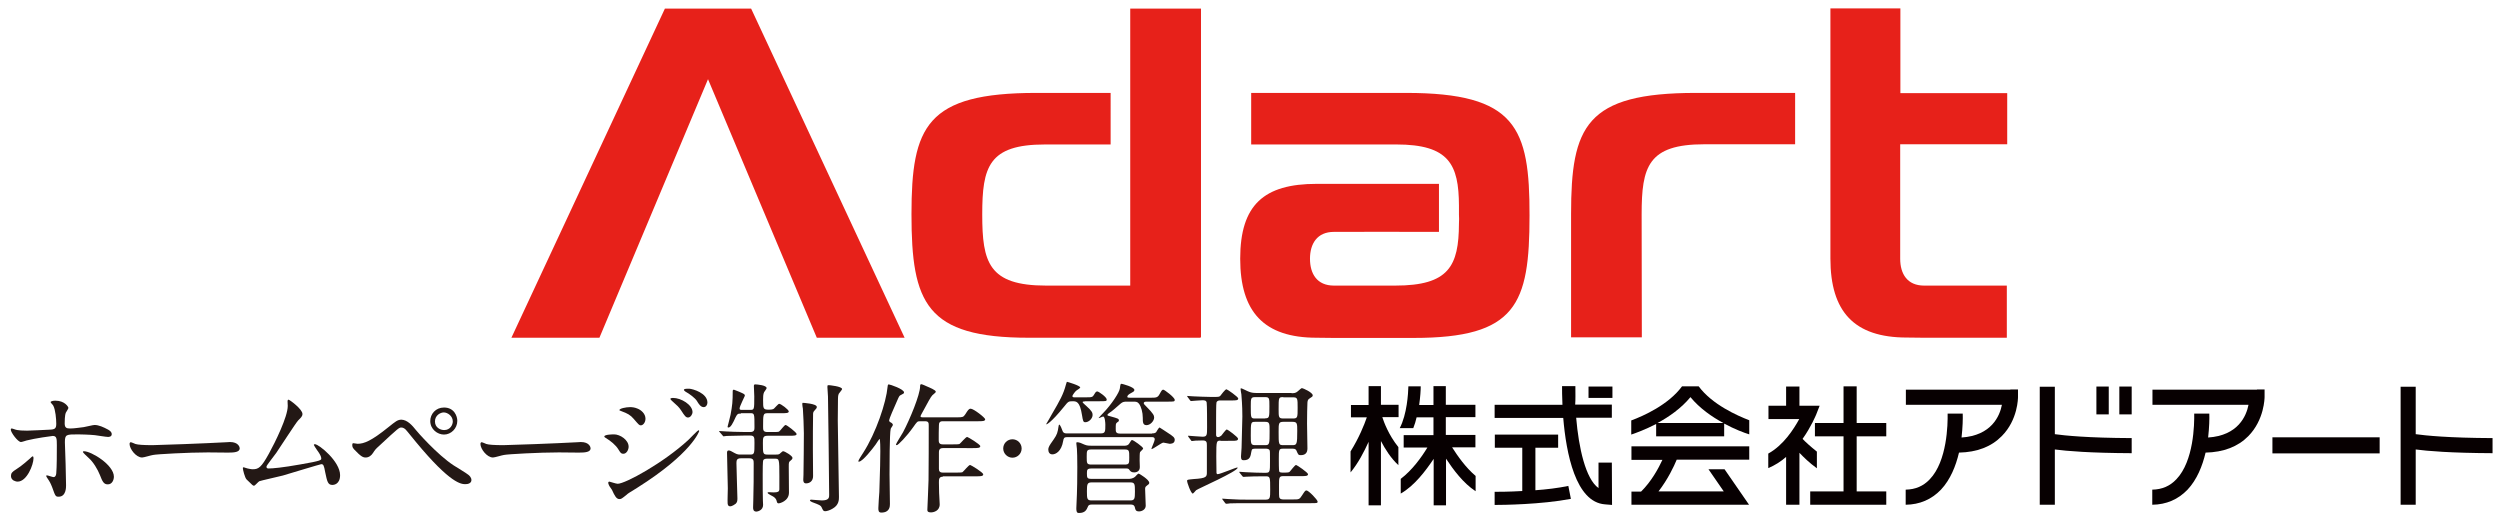
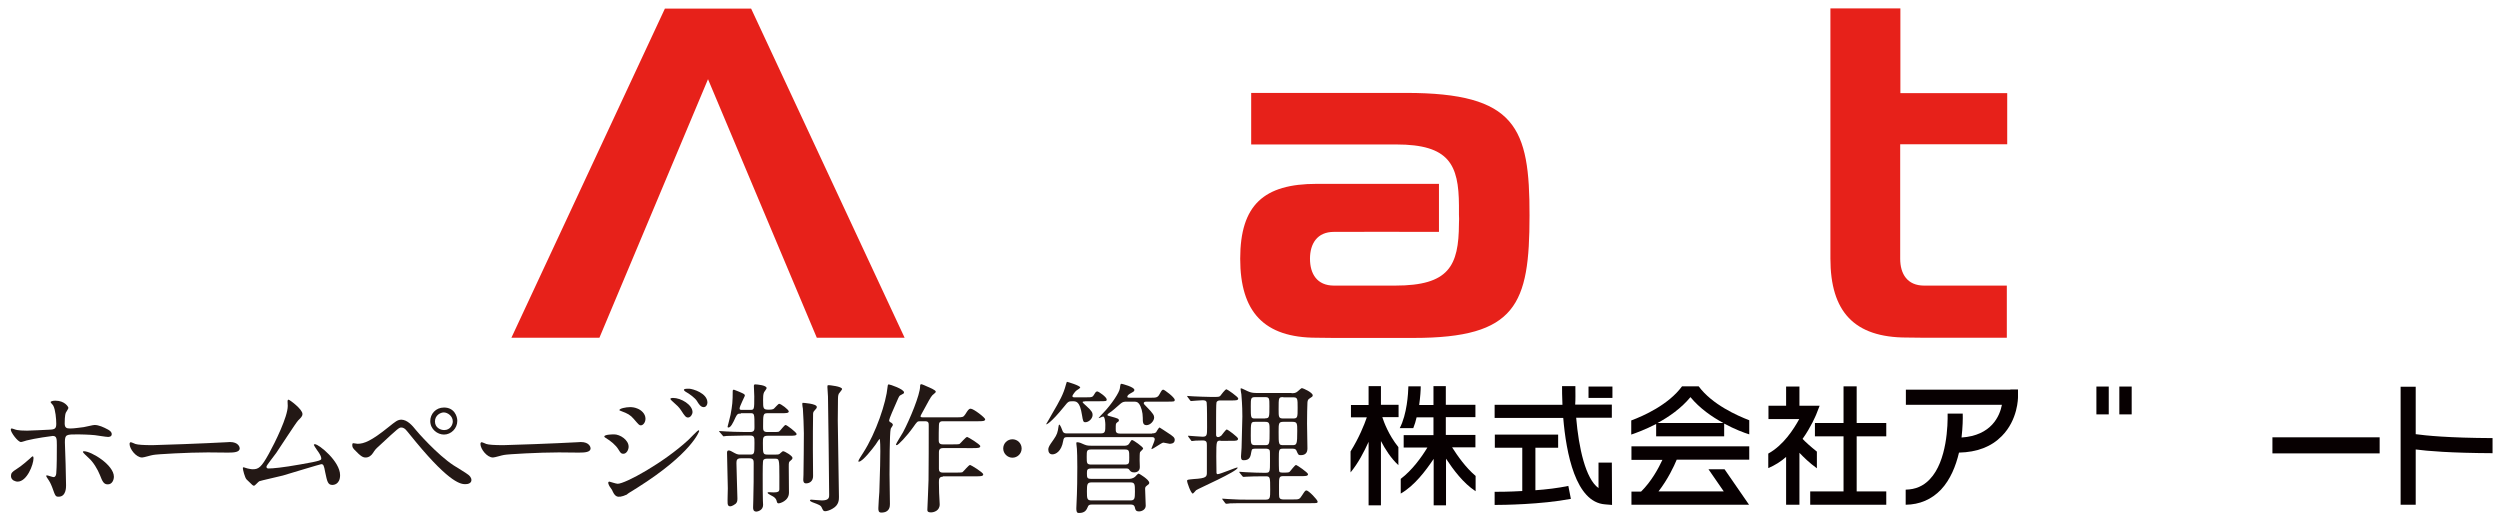
<svg xmlns="http://www.w3.org/2000/svg" version="1.1" id="レイヤー_1" x="0px" y="0px" viewBox="0 0 127.54 26.89" style="enable-background:new 0 0 127.54 26.89;" xml:space="preserve">
  <style type="text/css">
	.st0{fill:#E7211A;}
	.st1{fill:none;}
	.st2{fill:#231815;}
	.st3{fill:#070001;}
</style>
  <g>
-     <path class="st0" d="M80.15,10.92v6.29h3.61l-0.01-6.28c0-2.42,0.32-3.57,3.2-3.57v0h4.63V4.74c-1.04,0-3.95,0-5.06,0   C80.89,4.74,80.15,6.45,80.15,10.92z" />
    <polygon class="st0" points="33.92,0.44 26.09,17.23 30.58,17.23 36.12,4.04 41.67,17.23 46.15,17.23 38.32,0.44  " />
-     <path class="st0" d="M57.67,14.57h-4.3v0c-2.94,0-3.26-1.19-3.26-3.63c0-2.42,0.32-3.57,3.2-3.57v0h3.35V4.74   c-1.04,0-2.68,0-3.79,0c-5.62,0-6.37,1.71-6.37,6.19c0,4.53,0.74,6.3,5.98,6.3v0h8.75V17.2l0.04,0.03V0.44h-3.61V14.57z" />
    <path class="st0" d="M71.73,4.74c-1.11,0-2.81,0-7.9,0v2.63h7.4v0c2.7,0,3.19,1.02,3.2,3.12l0,0.92c-0.01,2.16-0.51,3.16-3.25,3.16   v0l-3.13,0c-0.86,0-1.22-0.6-1.22-1.37c0-0.76,0.36-1.37,1.22-1.37c0.23,0,4.19-0.01,5.36,0l0-2.45c-1.82,0-6.24,0-6.24,0   c-2.69,0-3.9,1.07-3.9,3.82c0,2.71,1.21,4.03,3.9,4.03l0.85,0.01l4.1,0v0c5.24,0,5.91-1.71,5.91-6.24   C78.04,6.51,77.35,4.74,71.73,4.74z M74.43,11.4c0-0.28,0-0.59,0-0.91c0,0.14,0,0.29,0,0.45C74.44,11.1,74.44,11.25,74.43,11.4z" />
    <path class="st0" d="M102.4,7.36V4.75h-5.45c0-2.35,0-4.32,0-4.32h-3.57c0,12.63,0,12.69,0,12.76c0,2.71,1.21,4.03,3.9,4.03   l0.85,0.01l4.25,0v-2.66l-4.22,0c-0.86,0-1.22-0.6-1.22-1.37c0-0.01,0-2.84,0-5.84H102.4z" />
    <line class="st1" x1="25.88" y1="0.04" x2="25.88" y2="17.23" />
  </g>
  <g>
    <path class="st2" d="M0.56,24.28c0-0.14,0.06-0.21,0.27-0.34c0.28-0.17,0.64-0.5,0.7-0.55c0.04-0.04,0.11-0.11,0.14-0.11   s0.04,0.06,0.04,0.09c0,0.34-0.34,1.2-0.81,1.2c-0.06,0-0.1-0.01-0.14-0.03C0.67,24.52,0.56,24.43,0.56,24.28z M3.37,24.76   c0,0.11,0,0.58-0.38,0.58c-0.16,0-0.17-0.04-0.32-0.46c-0.09-0.23-0.12-0.29-0.27-0.51c-0.03-0.05-0.04-0.06-0.04-0.09   c0-0.02,0.01-0.03,0.03-0.03c0.05,0,0.29,0.09,0.34,0.09c0.09,0,0.13-0.08,0.14-0.19C2.9,23.82,2.9,23.1,2.9,22.71   c0-0.34-0.01-0.47-0.21-0.47c-0.04,0-0.9,0.12-1.33,0.23c-0.04,0.01-0.24,0.08-0.29,0.08c-0.16,0-0.52-0.49-0.52-0.63   c0-0.04,0.01-0.06,0.05-0.06c0.03,0,0.04,0.01,0.14,0.04c0.16,0.07,0.53,0.07,0.64,0.07c0.16,0,0.94-0.04,1.15-0.05   c0.27-0.01,0.34-0.06,0.34-0.3c0-0.24-0.04-0.71-0.15-0.92c-0.01-0.04-0.14-0.15-0.14-0.19c0-0.02,0.08-0.07,0.24-0.07   c0.49,0,0.67,0.32,0.67,0.37c0,0.04-0.11,0.2-0.13,0.24c-0.06,0.13-0.06,0.48-0.06,0.55c0,0.22,0.09,0.26,0.28,0.26   c0.23,0,0.57-0.06,0.69-0.07c0.09-0.01,0.47-0.11,0.55-0.11c0.22,0,0.46,0.11,0.7,0.24c0.08,0.05,0.18,0.11,0.18,0.23   c0,0.14-0.16,0.14-0.19,0.14c-0.11,0-0.57-0.08-0.67-0.09c-0.27-0.03-0.8-0.04-0.85-0.04c-0.62,0-0.68,0-0.68,0.41   C3.33,22.92,3.37,24.45,3.37,24.76z M5.1,24.24c-0.12-0.3-0.34-0.67-0.58-0.88c-0.11-0.1-0.29-0.27-0.29-0.3   c0-0.04,0.04-0.04,0.05-0.04c0.38,0,1.53,0.7,1.53,1.3c0,0.16-0.09,0.4-0.32,0.39C5.29,24.71,5.22,24.55,5.1,24.24z" />
    <path class="st2" d="M11.57,22.56c0.04,0,0.12-0.01,0.16-0.01c0.44,0,0.5,0.27,0.5,0.32c0,0.2-0.29,0.22-0.59,0.22   c-0.17,0-0.88-0.01-1.03-0.01c-0.99,0-2.63,0.09-2.8,0.13c-0.09,0.01-0.47,0.13-0.56,0.13c-0.31,0-0.64-0.44-0.64-0.69   c0-0.04,0.02-0.09,0.06-0.09c0.04,0,0.21,0.08,0.24,0.09c0.12,0.04,0.42,0.06,0.87,0.06C8.02,22.71,10.52,22.62,11.57,22.56z" />
    <path class="st2" d="M13.69,23.9c0.22,0,0.7-0.04,1.65-0.21c1.05-0.18,1.05-0.22,1.05-0.3c0-0.09-0.06-0.22-0.21-0.42   c-0.06-0.09-0.17-0.25-0.17-0.27c0-0.02,0.02-0.04,0.05-0.04c0.21,0,1.29,0.88,1.29,1.58c0,0.48-0.34,0.5-0.39,0.5   c-0.24,0-0.27-0.18-0.37-0.65c-0.06-0.34-0.09-0.41-0.2-0.41c-0.04,0-1.66,0.49-1.96,0.58c-0.19,0.05-1.13,0.26-1.2,0.29   c-0.05,0.02-0.22,0.23-0.27,0.23c-0.06,0-0.06-0.01-0.38-0.32c-0.09-0.09-0.19-0.5-0.19-0.57c0-0.02,0-0.05,0.03-0.05   c0.04,0,0.18,0.06,0.21,0.06c0.06,0.01,0.17,0.04,0.26,0.04c0.3,0,0.44-0.09,0.83-0.8c0.32-0.58,0.96-1.88,0.96-2.43   c0-0.04-0.01-0.21-0.01-0.24c0-0.04,0.01-0.08,0.05-0.08c0.05,0,0.71,0.48,0.71,0.73c0,0.12-0.08,0.19-0.22,0.33   c-0.11,0.11-0.94,1.4-1.12,1.66c-0.08,0.11-0.49,0.64-0.49,0.67C13.58,23.86,13.62,23.9,13.69,23.9z" />
    <path class="st2" d="M21.22,21.94c0.04,0.06,1.08,1.25,1.92,1.8c0.12,0.08,0.66,0.4,0.75,0.48c0.04,0.03,0.16,0.13,0.16,0.27   c0,0.16-0.17,0.21-0.3,0.21c-0.21,0-0.75,0-2.53-2.15c-0.09-0.1-0.44-0.55-0.52-0.63c-0.04-0.04-0.12-0.11-0.22-0.11   c-0.12,0-0.13,0-1.14,0.94c-0.19,0.17-0.2,0.19-0.32,0.37c-0.07,0.11-0.2,0.22-0.36,0.22c-0.14,0-0.24-0.04-0.6-0.42   c-0.03-0.04-0.09-0.09-0.09-0.22c0-0.04,0.01-0.09,0.05-0.09c0.04,0,0.19,0.03,0.22,0.03c0.33,0,0.7-0.14,1.59-0.86   c0.34-0.27,0.45-0.37,0.65-0.37C20.78,21.42,21.03,21.7,21.22,21.94z M23.33,21.47c0,0.39-0.32,0.7-0.68,0.7   c-0.33,0-0.7-0.27-0.7-0.69c0-0.36,0.28-0.69,0.7-0.69C23.18,20.79,23.33,21.24,23.33,21.47z M22.19,21.5   c0,0.31,0.27,0.44,0.47,0.44c0.31,0,0.44-0.27,0.44-0.44c0-0.28-0.27-0.46-0.46-0.46C22.48,21.04,22.19,21.18,22.19,21.5z" />
    <path class="st2" d="M29.47,22.56c0.04,0,0.12-0.01,0.16-0.01c0.44,0,0.5,0.27,0.5,0.32c0,0.2-0.29,0.22-0.6,0.22   c-0.16,0-0.88-0.01-1.02-0.01c-0.99,0-2.63,0.09-2.8,0.13c-0.09,0.01-0.47,0.13-0.56,0.13c-0.31,0-0.64-0.44-0.64-0.69   c0-0.04,0.02-0.09,0.06-0.09c0.04,0,0.21,0.08,0.24,0.09c0.12,0.04,0.42,0.06,0.87,0.06C25.92,22.71,28.42,22.62,29.47,22.56z" />
-     <path class="st2" d="M32.07,22.79c0,0.15-0.1,0.36-0.27,0.36c-0.11,0-0.14-0.04-0.25-0.22c-0.13-0.22-0.4-0.44-0.65-0.59   c-0.02-0.01-0.07-0.04-0.07-0.07c0-0.11,0.46-0.11,0.5-0.11C31.63,22.16,32.07,22.44,32.07,22.79z M31.22,24.99   c-0.02-0.04-0.14-0.19-0.15-0.23c-0.03-0.05-0.04-0.11-0.04-0.13c0-0.04,0.03-0.06,0.06-0.06c0.02,0,0.34,0.11,0.42,0.11   c0.39,0,2.34-1.07,3.6-2.23c0.08-0.08,0.49-0.5,0.52-0.5c0.01,0,0.04,0.01,0.04,0.04c0,0.01-0.36,1.13-3.17,2.9   c-0.44,0.27-0.47,0.29-0.52,0.34c-0.26,0.21-0.29,0.23-0.37,0.23C31.45,25.47,31.36,25.3,31.22,24.99z M32.93,21.36   c0,0.19-0.12,0.34-0.24,0.34c-0.08,0-0.11-0.04-0.36-0.33c-0.17-0.2-0.32-0.28-0.62-0.39c-0.1-0.04-0.11-0.04-0.11-0.06   c0-0.08,0.33-0.15,0.54-0.15c0.09,0,0.23,0.01,0.37,0.07C32.7,20.91,32.93,21.1,32.93,21.36z M35.33,21.03   c0,0.09-0.09,0.27-0.23,0.27c-0.11,0-0.17-0.08-0.35-0.36c-0.12-0.18-0.19-0.24-0.46-0.48c-0.03-0.02-0.09-0.09-0.09-0.11   c0-0.04,0.09-0.05,0.13-0.05C34.75,20.3,35.33,20.65,35.33,21.03z M36.09,20.54c0,0.11-0.07,0.23-0.19,0.23   c-0.15,0-0.25-0.15-0.35-0.32c-0.09-0.14-0.36-0.35-0.58-0.47c-0.06-0.04-0.08-0.07-0.08-0.09c0-0.06,0.14-0.06,0.27-0.06   C35.34,19.84,36.09,20.05,36.09,20.54z" />
+     <path class="st2" d="M32.07,22.79c0,0.15-0.1,0.36-0.27,0.36c-0.11,0-0.14-0.04-0.25-0.22c-0.13-0.22-0.4-0.44-0.65-0.59   c-0.02-0.01-0.07-0.04-0.07-0.07c0-0.11,0.46-0.11,0.5-0.11C31.63,22.16,32.07,22.44,32.07,22.79z M31.22,24.99   c-0.02-0.04-0.14-0.19-0.15-0.23c-0.03-0.05-0.04-0.11-0.04-0.13c0-0.04,0.03-0.06,0.06-0.06c0.02,0,0.34,0.11,0.42,0.11   c0.39,0,2.34-1.07,3.6-2.23c0.08-0.08,0.49-0.5,0.52-0.5c0.01,0,0.04,0.01,0.04,0.04c0,0.01-0.36,1.13-3.17,2.9   c-0.44,0.27-0.47,0.29-0.52,0.34C31.45,25.47,31.36,25.3,31.22,24.99z M32.93,21.36   c0,0.19-0.12,0.34-0.24,0.34c-0.08,0-0.11-0.04-0.36-0.33c-0.17-0.2-0.32-0.28-0.62-0.39c-0.1-0.04-0.11-0.04-0.11-0.06   c0-0.08,0.33-0.15,0.54-0.15c0.09,0,0.23,0.01,0.37,0.07C32.7,20.91,32.93,21.1,32.93,21.36z M35.33,21.03   c0,0.09-0.09,0.27-0.23,0.27c-0.11,0-0.17-0.08-0.35-0.36c-0.12-0.18-0.19-0.24-0.46-0.48c-0.03-0.02-0.09-0.09-0.09-0.11   c0-0.04,0.09-0.05,0.13-0.05C34.75,20.3,35.33,20.65,35.33,21.03z M36.09,20.54c0,0.11-0.07,0.23-0.19,0.23   c-0.15,0-0.25-0.15-0.35-0.32c-0.09-0.14-0.36-0.35-0.58-0.47c-0.06-0.04-0.08-0.07-0.08-0.09c0-0.06,0.14-0.06,0.27-0.06   C35.34,19.84,36.09,20.05,36.09,20.54z" />
    <path class="st2" d="M37.8,21.1c-0.16,0-0.18,0.01-0.27,0.18c-0.14,0.31-0.25,0.53-0.37,0.53c-0.04,0-0.04-0.02-0.04-0.05   c0-0.02,0.13-0.48,0.15-0.6c0.09-0.48,0.11-0.68,0.11-1.2c0-0.04,0.01-0.08,0.06-0.08c0.02,0,0.24,0.1,0.28,0.11   c0.25,0.11,0.28,0.12,0.28,0.2c0,0.02-0.27,0.54-0.27,0.65c0,0.07,0.05,0.07,0.14,0.07h0.4c0.21,0,0.21-0.01,0.21-0.69   c0-0.08-0.02-0.44-0.02-0.52c0-0.08,0.02-0.09,0.08-0.09c0.07,0,0.57,0.04,0.57,0.19c0,0.04-0.11,0.17-0.13,0.21   c-0.05,0.1-0.05,0.26-0.05,0.39c0,0.45,0,0.5,0.3,0.5c0.05,0,0.2,0,0.26-0.06c0.04-0.03,0.21-0.24,0.26-0.24   c0.09,0,0.49,0.3,0.49,0.39c0,0.09-0.15,0.09-0.39,0.09h-0.7c-0.22,0-0.22,0.07-0.22,0.69c0,0.16,0,0.27,0.22,0.27h0.24   c0.17,0,0.29,0,0.35-0.02c0.06-0.03,0.27-0.34,0.34-0.34c0.06,0,0.56,0.38,0.56,0.46c0,0.09-0.15,0.09-0.38,0.09h-1.1   c-0.24,0-0.24,0.11-0.24,0.37c0,0.54,0,0.59,0.24,0.59h0.42c0.14,0,0.18-0.01,0.24-0.08c0.1-0.09,0.11-0.09,0.14-0.09   c0.07,0,0.47,0.23,0.47,0.34c0,0.06-0.06,0.11-0.1,0.14c-0.09,0.07-0.09,0.09-0.09,0.32c0,0.19,0.01,1.1,0.01,1.31   c0,0.44-0.49,0.55-0.52,0.55c-0.03,0-0.07-0.01-0.09-0.06c-0.03-0.11-0.04-0.17-0.15-0.26c-0.04-0.04-0.33-0.16-0.33-0.22   c0-0.03,0.04-0.03,0.07-0.03c0.04,0,0.2,0.01,0.24,0.01c0.22,0,0.28-0.04,0.29-0.15V24.3c0-0.9-0.01-0.9-0.23-0.9h-0.4   c-0.06,0-0.16,0.01-0.19,0.08c-0.03,0.05-0.03,0.51-0.03,0.72c0,0.61,0,1.05,0.01,1.34c0,0.03,0.01,0.19,0.01,0.22   c0,0.28-0.29,0.34-0.34,0.34c-0.17,0-0.17-0.14-0.17-0.22c0-0.05,0.01-0.29,0.01-0.35c0.02-0.59,0.02-1.28,0.02-1.89   c0-0.13,0-0.26-0.22-0.26H37.8c-0.2,0-0.23,0.09-0.23,0.24c0,0.29,0.05,1.63,0.05,1.81c0,0.14-0.02,0.2-0.09,0.27   c-0.03,0.02-0.17,0.13-0.28,0.13c-0.12,0-0.13-0.12-0.13-0.17c-0.01-0.11,0.01-0.62,0.01-0.75c0-0.26-0.04-1.52-0.04-1.81   c0-0.05,0.01-0.12,0.08-0.12c0.07,0,0.13,0.03,0.32,0.14c0.14,0.08,0.24,0.07,0.3,0.07h0.48c0.22,0,0.22-0.06,0.22-0.59   c0-0.28,0-0.38-0.22-0.38h-0.3c-0.12,0-0.65,0.01-0.9,0.02c-0.02,0-0.13,0.02-0.15,0.02c-0.03,0-0.04-0.02-0.06-0.05l-0.14-0.16   c-0.01-0.02-0.04-0.04-0.04-0.05c0-0.01,0.02-0.01,0.03-0.01c0.04,0,0.27,0.02,0.32,0.02c0.21,0.01,0.57,0.03,0.98,0.03h0.26   c0.22,0,0.22-0.12,0.22-0.25c0-0.7,0-0.71-0.22-0.71H37.8z M41.67,20.76c0,0.06-0.02,0.08-0.13,0.2c-0.05,0.05-0.06,0.11-0.06,0.17   c-0.01,0.18-0.01,1.52-0.01,1.81c0,0.21,0.01,1.16,0.01,1.35c0,0.24-0.16,0.37-0.36,0.37c-0.14,0-0.14-0.14-0.14-0.19   c0-0.04,0.01-0.21,0.01-0.24c0.01-0.28,0.02-1.98,0.02-2.13c0-0.31-0.03-0.97-0.05-1.25c-0.01-0.04-0.03-0.19-0.03-0.23   c0-0.01,0-0.06,0.02-0.07C40.97,20.55,41.67,20.59,41.67,20.76z M42.29,19.65c0.02,0,0.67,0.06,0.67,0.2c0,0.04-0.15,0.2-0.17,0.24   c-0.04,0.09-0.04,0.22-0.04,0.27c0,0.37-0.01,0.74-0.01,1.1c0,0.62,0.06,3.34,0.06,3.89c0,0.14,0,0.41-0.31,0.59   c-0.14,0.09-0.31,0.14-0.39,0.14c-0.1,0-0.11-0.04-0.19-0.21c-0.04-0.08-0.09-0.11-0.47-0.25c-0.04-0.01-0.12-0.06-0.12-0.09   c0-0.01,0.01-0.04,0.06-0.04c0.04,0,0.46,0.04,0.55,0.04c0.37,0,0.37-0.16,0.37-0.28c0-0.8-0.05-4.3-0.06-5.02   c0-0.08-0.03-0.42-0.03-0.49c0-0.02,0.01-0.06,0.01-0.08C42.24,19.65,42.27,19.65,42.29,19.65z" />
    <path class="st2" d="M43.79,23.52c0-0.04,0.19-0.34,0.24-0.41c0.67-1.04,1.18-2.59,1.25-3.37c0-0.04,0.01-0.13,0.06-0.13   c0.06,0,0.78,0.24,0.78,0.41c0,0.05-0.02,0.06-0.16,0.13c-0.08,0.04-0.09,0.06-0.19,0.29c-0.17,0.38-0.41,0.93-0.41,1   c0,0.07,0.04,0.09,0.1,0.12c0.05,0.03,0.09,0.07,0.09,0.12c0,0.04-0.11,0.17-0.11,0.2c-0.06,0.21-0.06,2.02-0.06,2.32   c0,0.24,0.02,1.3,0.02,1.51c0,0.11,0,0.44-0.44,0.44c-0.15,0-0.15-0.12-0.15-0.23c0-0.13,0.04-0.7,0.05-0.82   c0.04-1.23,0.05-1.65,0.05-2.08c0-0.09,0-0.63-0.04-0.63c-0.01,0-0.13,0.18-0.2,0.29c-0.16,0.22-0.65,0.85-0.84,0.87   C43.82,23.56,43.79,23.56,43.79,23.52z M48.1,24.32c-0.2,0-0.2,0.14-0.2,0.29c0,0.1,0.01,0.46,0.01,0.53   c0,0.09,0.03,0.46,0.03,0.59c0,0.34-0.32,0.41-0.44,0.41c-0.19,0-0.19-0.08-0.19-0.14c0-0.06,0.06-1.31,0.06-1.5   c0.01-0.67,0.01-2.07,0.01-2.78c0-0.13,0-0.23-0.18-0.23h-0.28c-0.12,0-0.14,0.03-0.33,0.3c-0.35,0.49-0.77,0.92-0.84,0.92   c-0.02,0-0.04-0.01-0.04-0.04c0-0.03,0.3-0.52,0.36-0.62c0.35-0.66,0.87-1.92,0.87-2.34c0-0.06,0.01-0.11,0.06-0.11   c0.04,0,0.24,0.09,0.28,0.11c0.14,0.06,0.46,0.19,0.46,0.27c0,0.04-0.05,0.08-0.09,0.11c-0.12,0.09-0.16,0.15-0.44,0.67   c-0.01,0.03-0.25,0.44-0.25,0.47c0,0.06,0.06,0.06,0.15,0.06h1.72c0.26,0,0.32,0,0.42-0.16c0.12-0.19,0.17-0.28,0.27-0.28   c0.15,0,0.74,0.46,0.74,0.54c0,0.1-0.14,0.1-0.39,0.1h-1.78c-0.16,0-0.19,0.09-0.19,0.21c-0.01,0.14-0.01,0.58-0.01,0.72   c0,0.12,0,0.25,0.2,0.25h0.51c0.17,0,0.29,0,0.35-0.02c0.06-0.04,0.32-0.36,0.39-0.36c0.04,0,0.67,0.38,0.67,0.47   c0,0.1-0.14,0.1-0.39,0.1H48.1c-0.2,0-0.2,0.15-0.2,0.23v0.83c0,0.11,0.04,0.19,0.2,0.19h0.65c0.17,0,0.29,0,0.35-0.02   c0.06-0.04,0.32-0.37,0.39-0.37c0.04,0,0.67,0.38,0.67,0.48c0,0.1-0.14,0.1-0.39,0.1H48.1z" />
    <path class="st2" d="M51.18,22.88c0-0.26,0.21-0.47,0.47-0.47c0.26,0,0.47,0.21,0.47,0.47c0,0.27-0.22,0.47-0.47,0.47   C51.4,23.35,51.18,23.14,51.18,22.88z" />
    <path class="st2" d="M55.34,20.48c-0.06,0-0.11,0-0.11,0.04c0,0.02,0.14,0.15,0.19,0.19c0.29,0.26,0.32,0.35,0.32,0.46   c0,0.18-0.19,0.37-0.37,0.37c-0.11,0-0.12-0.06-0.17-0.36c-0.11-0.71-0.29-0.71-0.49-0.71c-0.2,0-0.22,0.02-0.42,0.27   c-0.69,0.85-0.92,0.94-0.92,0.9c0.06-0.09,0.24-0.42,0.31-0.54c0.38-0.65,0.57-0.98,0.7-1.48c0.04-0.13,0.04-0.14,0.06-0.14   c0.01,0,0.67,0.19,0.67,0.29c0,0.03-0.16,0.13-0.19,0.15c-0.05,0.03-0.21,0.23-0.21,0.29c0,0.06,0.06,0.06,0.12,0.06h0.56   c0.32,0,0.35,0,0.44-0.16c0.06-0.11,0.1-0.14,0.15-0.14c0.07,0,0.48,0.29,0.48,0.41c0,0.09-0.04,0.09-0.38,0.09H55.34z    M58.77,22.11c0.09,0,0.16-0.01,0.21-0.06c0.03-0.04,0.13-0.24,0.18-0.24c0.01,0,0.29,0.19,0.43,0.28   c0.26,0.17,0.34,0.23,0.34,0.35c0,0.2-0.21,0.2-0.26,0.2c-0.04,0-0.27-0.06-0.32-0.06c-0.09,0-0.52,0.33-0.6,0.33   c-0.01,0-0.01,0-0.01-0.01c0-0.04,0.17-0.4,0.17-0.48c0-0.12-0.09-0.12-0.17-0.12h-4.31c-0.14,0-0.17,0.06-0.19,0.19   c-0.09,0.55-0.39,0.69-0.55,0.69c-0.16,0-0.21-0.13-0.21-0.25c0-0.04,0.01-0.13,0.12-0.29c0.26-0.37,0.32-0.45,0.37-0.69   c0.01-0.04,0.04-0.29,0.06-0.29c0.06,0,0.14,0.22,0.18,0.33c0.04,0.11,0.13,0.12,0.2,0.12h1.75c0.23,0,0.23-0.1,0.23-0.45   c0-0.08-0.02-0.41-0.11-0.41c-0.04,0-0.19,0.08-0.22,0.08c-0.01,0-0.01,0-0.01-0.01c0-0.01,0.19-0.21,0.22-0.24   c0.44-0.45,0.84-1.07,0.86-1.26c0.03-0.22,0.03-0.24,0.09-0.24c0.02,0,0.65,0.16,0.65,0.31c0,0.07-0.02,0.08-0.2,0.18   c-0.08,0.04-0.16,0.11-0.16,0.17c0,0.05,0.06,0.05,0.15,0.05h1.03c0.29,0,0.37,0,0.47-0.19c0.11-0.2,0.13-0.22,0.19-0.22   c0.05,0,0.58,0.39,0.58,0.52c0,0.09-0.04,0.09-0.38,0.09H58.5c-0.05,0-0.15,0-0.15,0.08c0,0.04,0.04,0.08,0.15,0.19   c0.34,0.34,0.38,0.44,0.38,0.54c0,0.17-0.19,0.39-0.39,0.39c-0.19,0-0.19-0.16-0.19-0.38c0-0.27-0.08-0.56-0.19-0.71   c-0.08-0.11-0.17-0.11-0.3-0.11h-0.33c-0.12,0-0.21,0.01-0.31,0.1c-0.31,0.27-0.44,0.39-0.57,0.47c-0.08,0.06-0.1,0.07-0.1,0.11   c0,0.03,0.01,0.04,0.15,0.07c0.39,0.11,0.43,0.12,0.43,0.21c0,0.04-0.01,0.05-0.1,0.11c-0.06,0.05-0.06,0.08-0.06,0.33   c0,0.12,0,0.23,0.22,0.23H58.77z M57.55,24.43c0.09,0,0.23,0,0.36-0.11c0.02-0.02,0.14-0.16,0.18-0.16c0.03,0,0.54,0.31,0.54,0.47   c0,0.06-0.03,0.08-0.14,0.16c-0.07,0.05-0.07,0.11-0.07,0.16c0,0.12,0.03,0.71,0.03,0.85c0,0.19-0.19,0.29-0.34,0.29   c-0.17,0-0.19-0.09-0.21-0.19c-0.03-0.14-0.12-0.16-0.21-0.16H55.7c-0.08,0-0.17,0.01-0.2,0.11c-0.07,0.16-0.14,0.32-0.45,0.32   c-0.07,0-0.14,0-0.14-0.24c0-0.11,0.03-0.61,0.03-0.72c0.01-0.27,0.02-0.71,0.02-1.39c0-0.51-0.01-0.73-0.02-0.92   c0-0.04-0.03-0.24-0.03-0.28c0-0.03,0-0.06,0.04-0.06c0.11,0,0.24,0.06,0.37,0.12c0.13,0.06,0.27,0.06,0.38,0.06h1.63   c0.09,0,0.22,0,0.29-0.13c0.09-0.14,0.09-0.16,0.14-0.16c0.06,0,0.56,0.35,0.56,0.43c0,0.04-0.14,0.15-0.16,0.19   c-0.02,0.04-0.02,0.3-0.02,0.43c0,0.05,0.01,0.27,0.01,0.33c0,0.26-0.24,0.27-0.29,0.27c-0.16,0-0.19-0.07-0.23-0.11   c-0.05-0.09-0.1-0.09-0.19-0.09h-1.75c-0.22,0-0.24,0.06-0.24,0.24c0,0.24,0.01,0.29,0.24,0.29H57.55z M55.69,22.93   c-0.25,0-0.25,0.06-0.25,0.37c0,0.34,0,0.4,0.25,0.4h1.68c0.24,0,0.24-0.06,0.24-0.36c0-0.35,0-0.41-0.24-0.41H55.69z M55.69,24.61   c-0.22,0-0.24,0.09-0.24,0.45c0,0.39,0.01,0.47,0.24,0.47h1.97c0.22,0,0.24-0.08,0.24-0.45c0-0.39-0.01-0.47-0.24-0.47H55.69z" />
    <path class="st2" d="M62.27,22.48c-0.21,0-0.22,0.01-0.22,0.8c0,0.04,0.01,0.72,0.01,0.84c0.01,0.04,0.01,0.07,0.06,0.07   c0.13,0,0.92-0.34,1-0.34c0.01,0,0.02,0.01,0.02,0.01c0,0.19-2,1.06-2.12,1.15c-0.03,0.03-0.14,0.17-0.17,0.17   c-0.09,0-0.29-0.55-0.29-0.65c0-0.06,0.03-0.06,0.33-0.09c0.68-0.04,0.68-0.12,0.68-0.36v-1.36c0-0.16-0.01-0.25-0.22-0.25   c-0.17,0-0.31,0.01-0.36,0.01c-0.03,0-0.16,0.02-0.18,0.02c-0.03,0-0.04-0.01-0.06-0.05l-0.12-0.16c-0.02-0.03-0.02-0.04-0.02-0.05   c0-0.01,0.01-0.01,0.02-0.01c0.04,0,0.6,0.05,0.72,0.05c0.23,0,0.23-0.09,0.23-0.48c0-0.19,0-1.15-0.02-1.26   c-0.02-0.11-0.11-0.12-0.22-0.12c-0.09,0-0.57,0.04-0.57,0.04c-0.03,0-0.04-0.01-0.06-0.04l-0.12-0.16   c-0.01-0.03-0.03-0.04-0.03-0.05c0-0.01,0.01-0.01,0.02-0.01c0.05,0,0.25,0.02,0.29,0.02c0.3,0.01,0.59,0.03,0.88,0.03h0.14   c0.27,0,0.3,0,0.36-0.05c0.05-0.06,0.25-0.34,0.32-0.34c0.04,0,0.6,0.39,0.6,0.47c0,0.1-0.13,0.1-0.34,0.1h-0.58   c-0.05,0-0.15,0-0.19,0.1c-0.02,0.06-0.02,0.73-0.02,0.87v0.77c0,0.04,0,0.13,0.1,0.13c0.06,0,0.12-0.04,0.17-0.08   c0.04-0.04,0.22-0.31,0.28-0.31c0.04,0,0.57,0.39,0.57,0.47c0,0.11-0.12,0.11-0.32,0.11H62.27z M65.89,20.06   c0.14,0,0.22-0.01,0.32-0.1c0.1-0.09,0.18-0.16,0.21-0.16c0.05,0,0.55,0.22,0.55,0.37c0,0.06-0.04,0.08-0.15,0.15   c-0.11,0.06-0.11,0.14-0.12,0.22c-0.01,0.09-0.02,0.75-0.02,1.07c0,0.2,0.02,1.09,0.02,1.27c0,0.24-0.13,0.34-0.34,0.34   c-0.12,0-0.13-0.02-0.22-0.23c-0.04-0.1-0.13-0.1-0.22-0.1h-0.47c-0.21,0-0.21,0.06-0.21,0.54c0,0.09,0,0.57,0.02,0.62   c0.03,0.06,0.09,0.06,0.25,0.06c0.21,0,0.25-0.01,0.29-0.05c0.05-0.05,0.26-0.34,0.32-0.34c0.04,0,0.61,0.39,0.61,0.47   c0,0.1-0.13,0.1-0.35,0.1h-0.92c-0.21,0-0.21,0.09-0.21,0.47c0,0.49,0,0.54,0.01,0.59c0.02,0.11,0.12,0.13,0.21,0.13h0.48   c0.32,0,0.34,0,0.47-0.2c0.15-0.23,0.17-0.26,0.23-0.26c0.11,0,0.57,0.48,0.57,0.57c0,0.08-0.04,0.08-0.33,0.08h-3.37   c-0.18,0-0.51,0-0.77,0.01c-0.02,0.01-0.18,0.02-0.19,0.02c-0.02,0-0.04-0.01-0.06-0.04l-0.12-0.16c-0.01-0.01-0.03-0.04-0.03-0.05   c0-0.01,0.01-0.01,0.02-0.01c0.04,0,0.25,0.02,0.29,0.02c0.48,0.03,0.7,0.03,0.89,0.03h1.03c0.22,0,0.22-0.11,0.22-0.51   c0-0.64,0-0.68-0.23-0.68h-0.17c-0.32,0-0.65,0.01-0.82,0.02c-0.02,0-0.11,0.01-0.14,0.01c-0.02,0-0.04-0.01-0.06-0.04l-0.13-0.16   c-0.02-0.04-0.03-0.04-0.03-0.05c0-0.01,0.01-0.01,0.03-0.01c0.04,0,0.24,0.02,0.29,0.02c0.43,0.02,0.66,0.03,0.89,0.03h0.14   c0.22,0,0.22-0.06,0.22-0.59c0-0.45,0-0.51-0.02-0.56c-0.04-0.08-0.15-0.08-0.22-0.08h-0.47c-0.17,0-0.22,0-0.24,0.15   c-0.04,0.24-0.07,0.44-0.39,0.44c-0.1,0-0.14-0.04-0.14-0.19c0-0.07,0.03-0.39,0.03-0.45c0.01-0.2,0.04-1.5,0.04-1.59   c0-0.59-0.04-0.98-0.05-1.13c-0.01-0.04-0.04-0.23-0.04-0.27c0-0.02,0-0.04,0.03-0.04c0.04,0,0.34,0.16,0.41,0.18   c0.13,0.05,0.23,0.06,0.44,0.06H65.89z M64.55,22.71c0.22,0,0.22-0.07,0.22-0.72c0-0.38,0-0.47-0.22-0.47h-0.52   c-0.22,0-0.22,0.03-0.22,0.71c0,0.39,0,0.48,0.22,0.48H64.55z M64.55,21.34c0.21,0,0.21-0.06,0.21-0.62c0-0.39,0-0.46-0.21-0.46   h-0.52c-0.22,0-0.22,0.07-0.22,0.47c0,0.59,0,0.62,0.22,0.62H64.55z M65.47,20.26c-0.24,0-0.24,0.01-0.24,0.62   c0,0.4,0,0.47,0.24,0.47h0.49c0.24,0,0.24-0.06,0.24-0.54s0-0.54-0.24-0.54H65.47z M65.47,21.52c-0.24,0-0.24,0.08-0.24,0.51   c0,0.64,0,0.68,0.24,0.68h0.46c0.23,0,0.25-0.04,0.25-0.73c0-0.37,0-0.46-0.24-0.46H65.47z" />
  </g>
  <g>
    <path class="st3" d="M84.49,22.26h3.47v-0.65c0.54,0.29,1.02,0.47,1.28,0.55v-0.72c-0.62-0.24-1.89-0.8-2.58-1.73h-0.85   c-0.69,0.94-1.97,1.51-2.59,1.74v0.72c0.24-0.08,0.73-0.26,1.27-0.54V22.26z M86.24,20.26c0.47,0.57,1.1,1.01,1.68,1.32h-3.36   C85.14,21.27,85.77,20.83,86.24,20.26z" />
    <path class="st3" d="M83.23,23.46h1.58c-0.2,0.43-0.56,1.1-1.09,1.62h-0.49v0.67h5.18l0,0h0.82l-1.25-1.81h-0.82l0.78,1.13h-3.33   c0.48-0.62,0.79-1.28,0.93-1.62h3.7v-0.68h-6.01V23.46z" />
    <polygon class="st3" points="94.72,19.71 94.05,19.71 94.05,21.58 92.59,21.58 92.59,22.26 94.05,22.26 94.05,25.07 92.35,25.07    92.35,25.75 96.23,25.75 96.23,25.07 94.72,25.07 94.72,22.26 96.23,22.26 96.23,21.58 94.72,21.58  " />
    <path class="st3" d="M70.45,19.7h-0.63v0.96h-0.9v0.63h0.81c-0.13,0.38-0.4,1.05-0.83,1.74v1.07c0.39-0.47,0.69-1.05,0.92-1.56   v3.24h0.63V22.5c0.22,0.42,0.51,0.88,0.89,1.23v-0.92c-0.5-0.62-0.74-1.28-0.82-1.53h0.83v-0.63h-0.9V19.7z" />
-     <path class="st3" d="M104.83,19.73h-0.77v6.02h0.77v-2.82c0.6,0.08,1.79,0.18,3.92,0.19v-0.77c-2.25-0.01-3.42-0.13-3.92-0.2V19.73   z" />
    <rect x="115.93" y="22.31" class="st3" width="5.47" height="0.82" />
    <rect x="106.95" y="19.72" class="st3" width="0.63" height="1.42" />
    <rect x="108.12" y="19.72" class="st3" width="0.63" height="1.42" />
    <rect x="81.04" y="19.72" class="st3" width="1.22" height="0.58" />
    <path class="st3" d="M78.33,25.01v-2.17h1.16v-0.67h-3.23v0.67h1.4v2.21c-0.68,0.04-1.22,0.04-1.41,0.04v0.67   c0.41,0,2.36-0.02,3.89-0.31l-0.13-0.66C79.48,24.9,78.89,24.97,78.33,25.01z" />
    <path class="st3" d="M80.37,19.79c0-0.03,0-0.06,0-0.09h-0.68c0,0.2,0,0.53,0.02,0.95h-3.46v0.67h3.5c0.15,1.8,0.63,4.3,2.13,4.41   l0.36,0.03l-0.01-2.16l-0.68,0c0,0,0,0.79,0,1.3c-0.66-0.47-1.01-2.05-1.14-3.59h1.82v-0.67h-1.87   C80.38,20.36,80.37,20.06,80.37,19.79z" />
    <path class="st3" d="M127.16,22.35c-2.25-0.01-3.42-0.13-3.92-0.2v-2.42h-0.77v6.02h0.77v-2.82c0.59,0.08,1.79,0.18,3.92,0.19   V22.35z" />
    <path class="st3" d="M92.69,23.89v-0.85c-0.35-0.28-0.6-0.51-0.73-0.65c0.44-0.62,0.67-1.19,0.69-1.23l0.18-0.46h-0.49H91.8v-0.98   h-0.68v0.98h-0.9v0.68c0,0,0.97,0,1.57,0c-0.28,0.51-0.8,1.33-1.58,1.76v0.74c0.34-0.14,0.65-0.34,0.91-0.57v2.44h0.68v-2.65   C92.01,23.32,92.29,23.6,92.69,23.89z" />
    <path class="st3" d="M74.08,22.82h1.19v-0.63h-1.51v-0.91h1.51v-0.63h-1.51V19.7h-0.63v0.96H72.4c0.06-0.41,0.08-0.77,0.08-0.95   h-0.63c-0.01,0.37-0.07,1.42-0.44,2.13h0.69c0.07-0.18,0.13-0.36,0.17-0.55h0.86v0.91h-1.52v0.63h1.21c-0.3,0.5-0.78,1.16-1.36,1.6   v0.75c0.7-0.4,1.27-1.16,1.68-1.77v2.37h0.63V23.4c0.37,0.56,0.88,1.25,1.51,1.66v-0.78C74.77,23.85,74.36,23.26,74.08,22.82z" />
-     <path class="st3" d="M115.14,19.88h-5.33v0.77c0,0,4.17,0,4.9,0c-0.11,0.57-0.53,1.57-2.06,1.67c0.06-0.53,0.07-0.97,0.06-1.22   h-0.77c0.01,0.54-0.02,2.42-0.91,3.35c-0.33,0.35-0.73,0.52-1.23,0.53v0.77c0.72-0.01,1.32-0.27,1.8-0.77   c0.48-0.51,0.76-1.21,0.92-1.89c0.91-0.02,1.65-0.3,2.18-0.84c0.82-0.83,0.83-1.96,0.83-2l0-0.38H115.14z" />
    <path class="st3" d="M102.56,19.88h-5.33v0.77c0,0,4.17,0,4.9,0c-0.11,0.57-0.53,1.57-2.06,1.67c0.06-0.53,0.07-0.97,0.06-1.22   h-0.77c0.01,0.54-0.02,2.42-0.91,3.35c-0.33,0.35-0.73,0.52-1.23,0.53v0.77c0.72-0.01,1.32-0.27,1.8-0.77   c0.48-0.51,0.76-1.21,0.92-1.89c0.92-0.02,1.65-0.3,2.18-0.84c0.83-0.83,0.83-1.96,0.83-2l0-0.38H102.56z" />
  </g>
</svg>